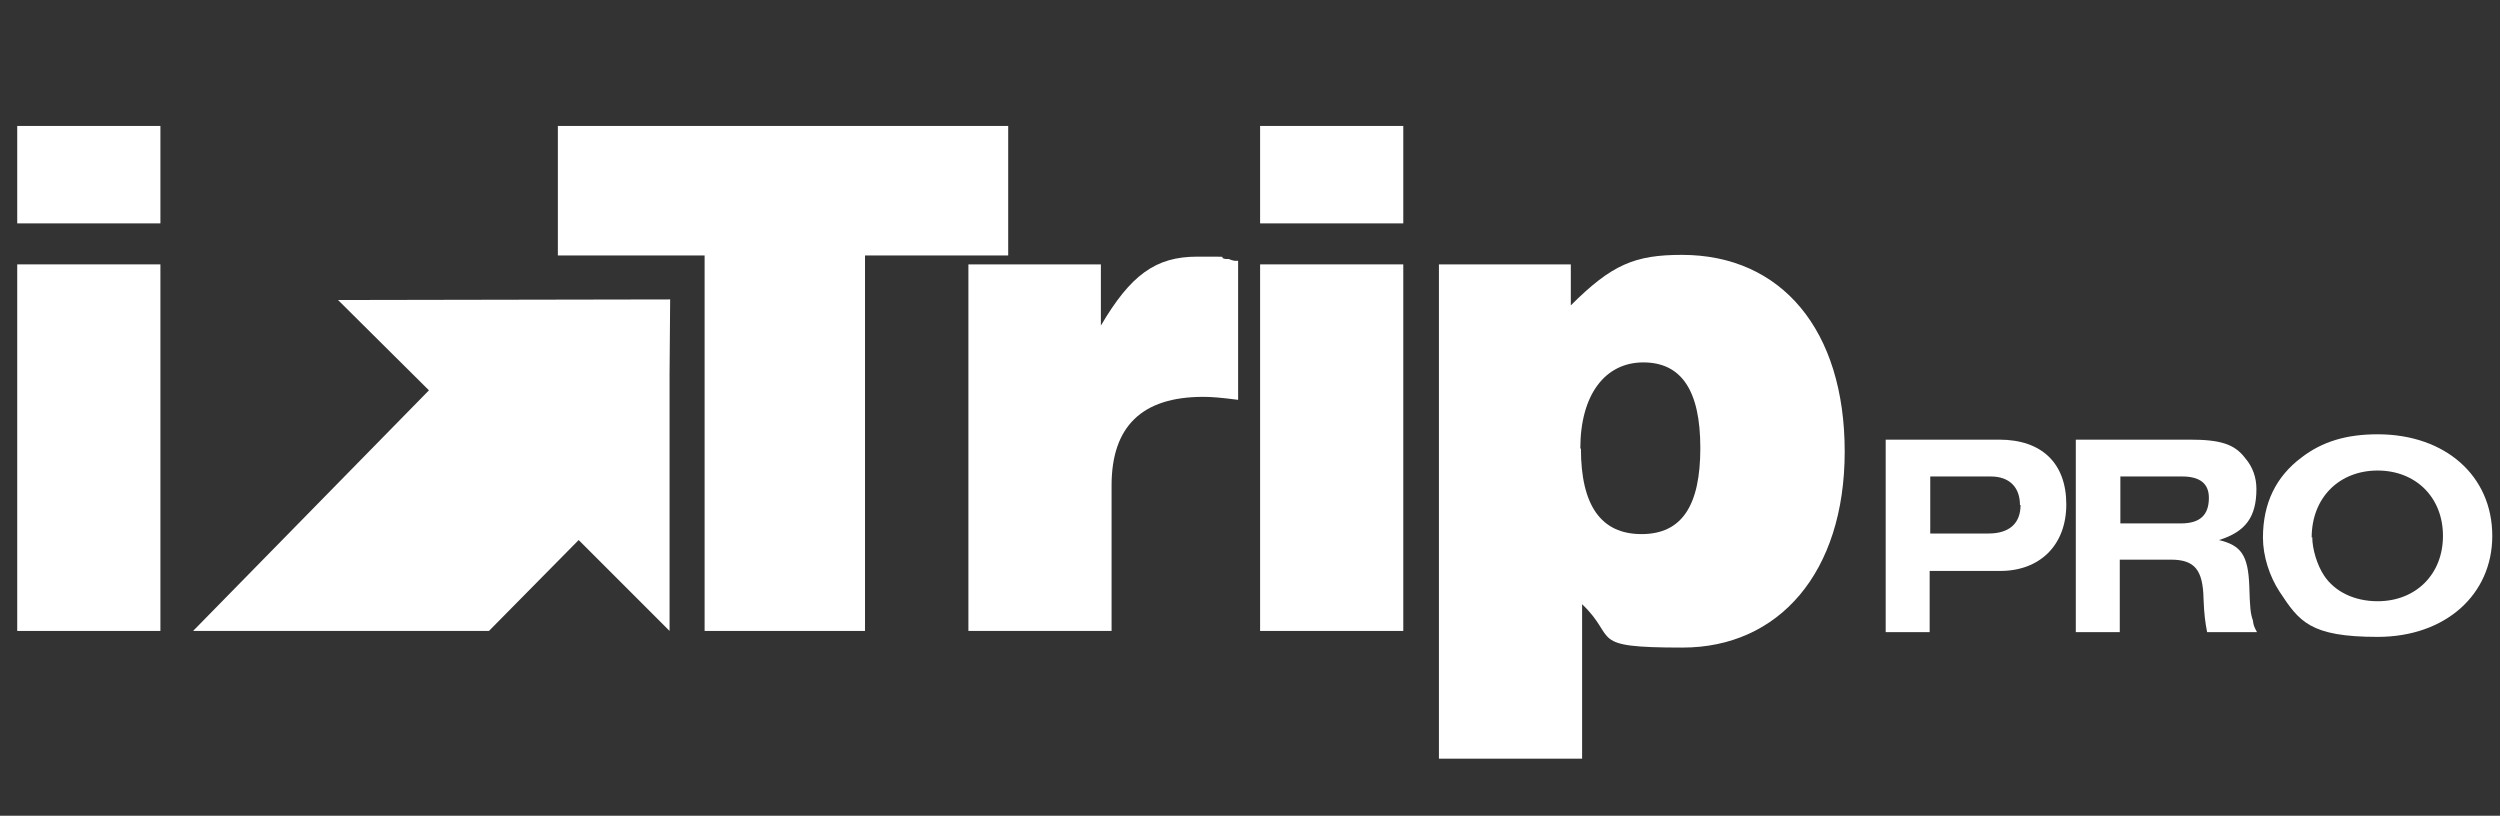
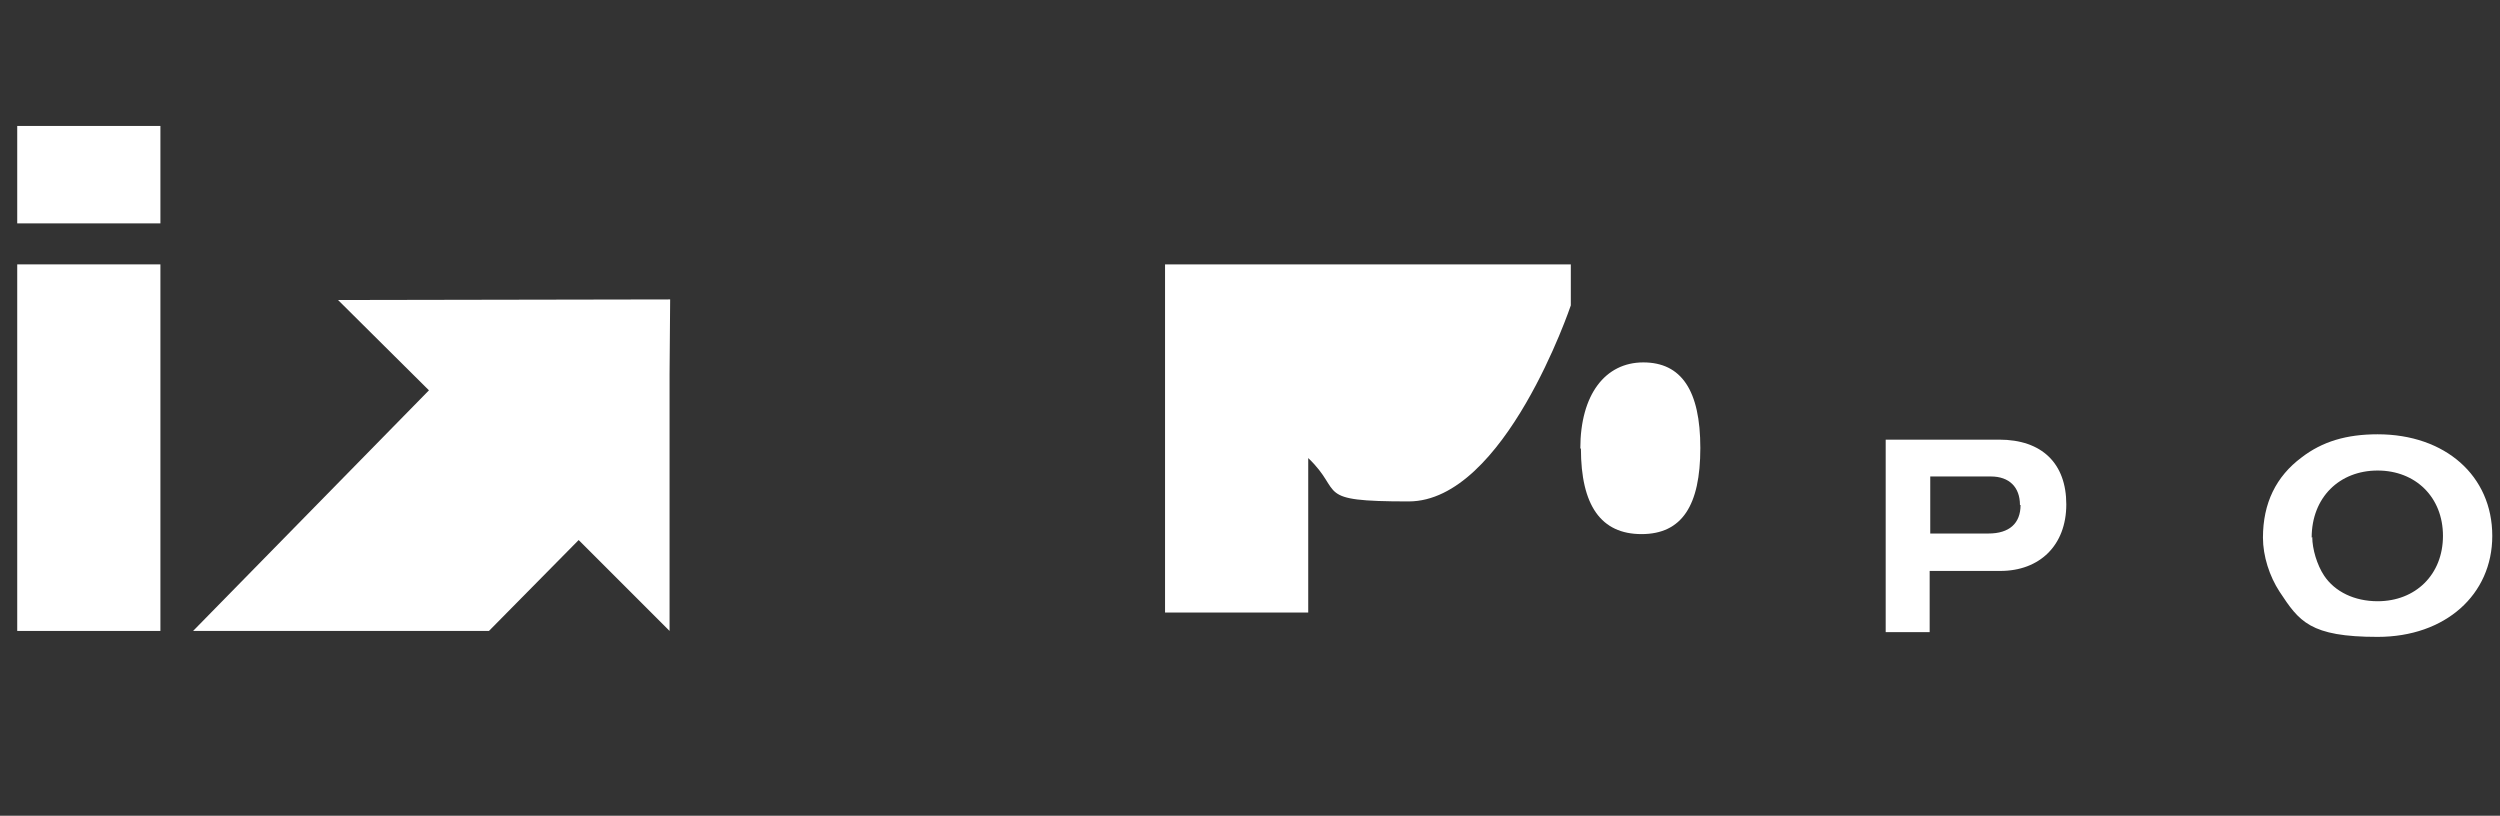
<svg xmlns="http://www.w3.org/2000/svg" id="Capa_2" version="1.1" viewBox="0 0 420.8 137.3">
  <rect x="0" y="0" width="420.8" height="137.3" fill="#333333" stroke="none" />
  <defs>
    <style>
      .st0 {
        isolation: isolate;
      }

      .st1 {
        fill: #fff;
      }
    </style>
  </defs>
  <g id="Capa_1-2">
    <g>
      <g class="st0">
        <g class="st0">
          <path class="st1" d="M27,21.2v16.4H2.9v-16.4h24.1ZM27,44.5v61.7H2.9v-61.7h24.1Z" />
        </g>
      </g>
      <g class="st0">
        <g class="st0">
-           <path class="st1" d="M118.6,106.2v-63.2h-24.7v-21.8h75.8v21.8h-24.1v63.2h-27Z" />
-         </g>
+           </g>
        <g class="st0">
-           <path class="st1" d="M185.3,44.5v10.3c5-8.5,9.2-11.6,16.2-11.6s2.9,0,4.8.4h.6c0,.1.9.3.9.3h.6v23.4c-3.1-.4-4.5-.5-5.9-.5-10.3,0-15.4,5-15.4,14.9v24.5h-24.1v-61.7h22.2Z" />
-           <path class="st1" d="M236.2,21.2v16.4h-24.1v-16.4h24.1ZM236.2,44.5v61.7h-24.1v-61.7h24.1Z" />
-           <path class="st1" d="M264.4,44.5v6.9c6.9-6.9,10.8-8.5,18.7-8.5,16.8,0,27.4,12.7,27.4,33.1s-11.1,33-27.3,33-10.8-1.5-16.9-7.3v26h-24.1V44.5h22.2ZM266.1,75.5c0,9.6,3.4,14.4,10.2,14.4s9.9-4.8,9.9-14.5-3.2-14.4-9.6-14.4-10.6,5.4-10.6,14.5Z" />
+           <path class="st1" d="M264.4,44.5v6.9s-11.1,33-27.3,33-10.8-1.5-16.9-7.3v26h-24.1V44.5h22.2ZM266.1,75.5c0,9.6,3.4,14.4,10.2,14.4s9.9-4.8,9.9-14.5-3.2-14.4-9.6-14.4-10.6,5.4-10.6,14.5Z" />
        </g>
      </g>
      <g class="st0">
        <g class="st0">
          <path class="st1" d="M336.5,74c7.2,0,11.3,4,11.3,10.9s-4.5,11.2-11.1,11.2h-11.9v10.3h-7.4v-32.4h19.1ZM340,85c0-3-1.8-4.8-4.9-4.8h-10.2v9.6h9.8c3.5,0,5.4-1.7,5.4-4.8Z" />
-           <path class="st1" d="M368.6,74c5,0,7.5.7,9.3,3.1,1.3,1.5,1.9,3.3,1.9,5.2,0,4.7-1.8,7.2-6.3,8.6,3.7.9,4.9,2.5,5.1,7.7.1,3.6.2,4.7.6,5.8.1.8.2,1.1.7,2h-8.4c-.3-1.6-.5-2.9-.6-5.6-.1-4.9-1.5-6.6-5.5-6.6h-8.6v12.2h-7.4v-32.4h19.1ZM371.8,83.8c0-2.4-1.5-3.6-4.5-3.6h-10.4v7.9h10.2c3.2,0,4.7-1.4,4.7-4.3Z" />
          <path class="st1" d="M419.5,90.2c0,9.9-7.9,17-19.3,17s-13.2-2.6-16.5-7.6c-1.7-2.6-2.8-6-2.8-9.1,0-5.8,2.2-10.3,6.5-13.5,3.5-2.7,7.6-3.9,12.8-3.9,11.4,0,19.3,7,19.3,17.1ZM389.2,90.4c0,2,.8,4.7,2,6.5,1.8,2.7,5.1,4.3,9,4.3,6.4,0,11-4.5,11-11s-4.6-11-11-11-11.1,4.5-11.1,11.3Z" />
        </g>
      </g>
      <polygon class="st1" points="112.8 50.4 112.7 63.1 112.7 75.3 112.7 106.2 97.4 90.9 82.3 106.2 32.5 106.2 72.2 65.7 56.9 50.5 112.8 50.4" />
    </g>
  </g>
</svg>